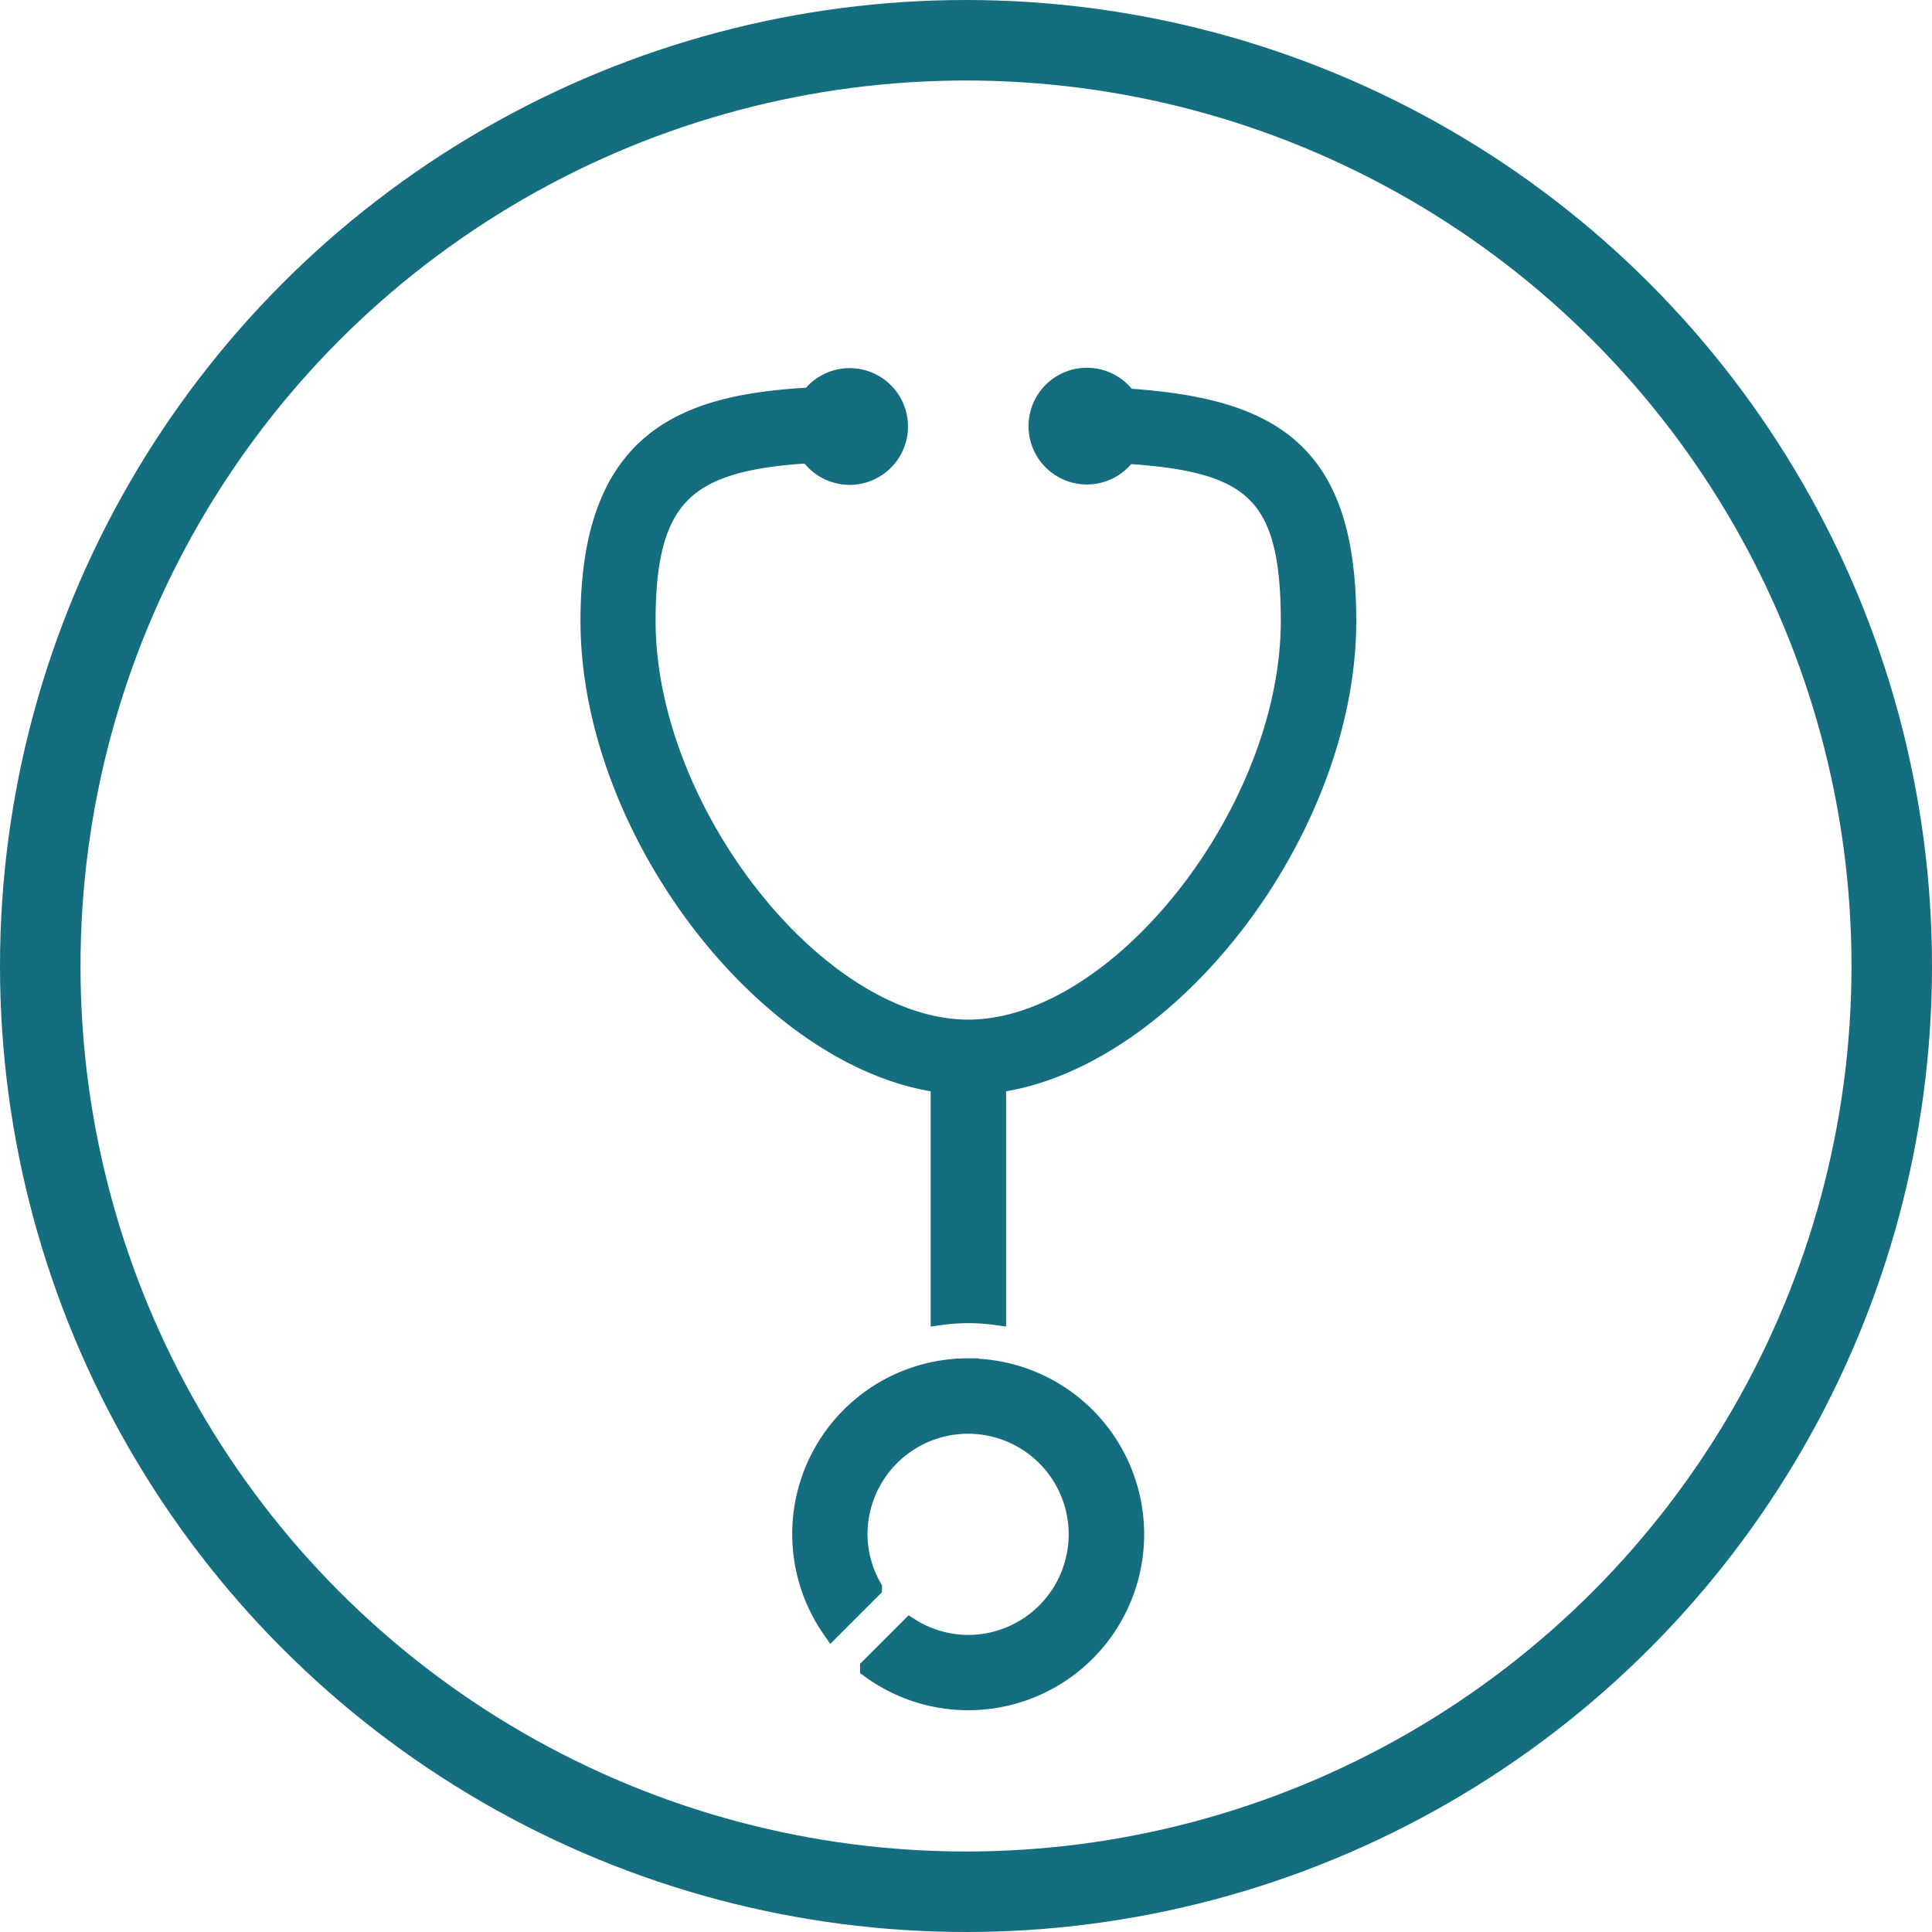
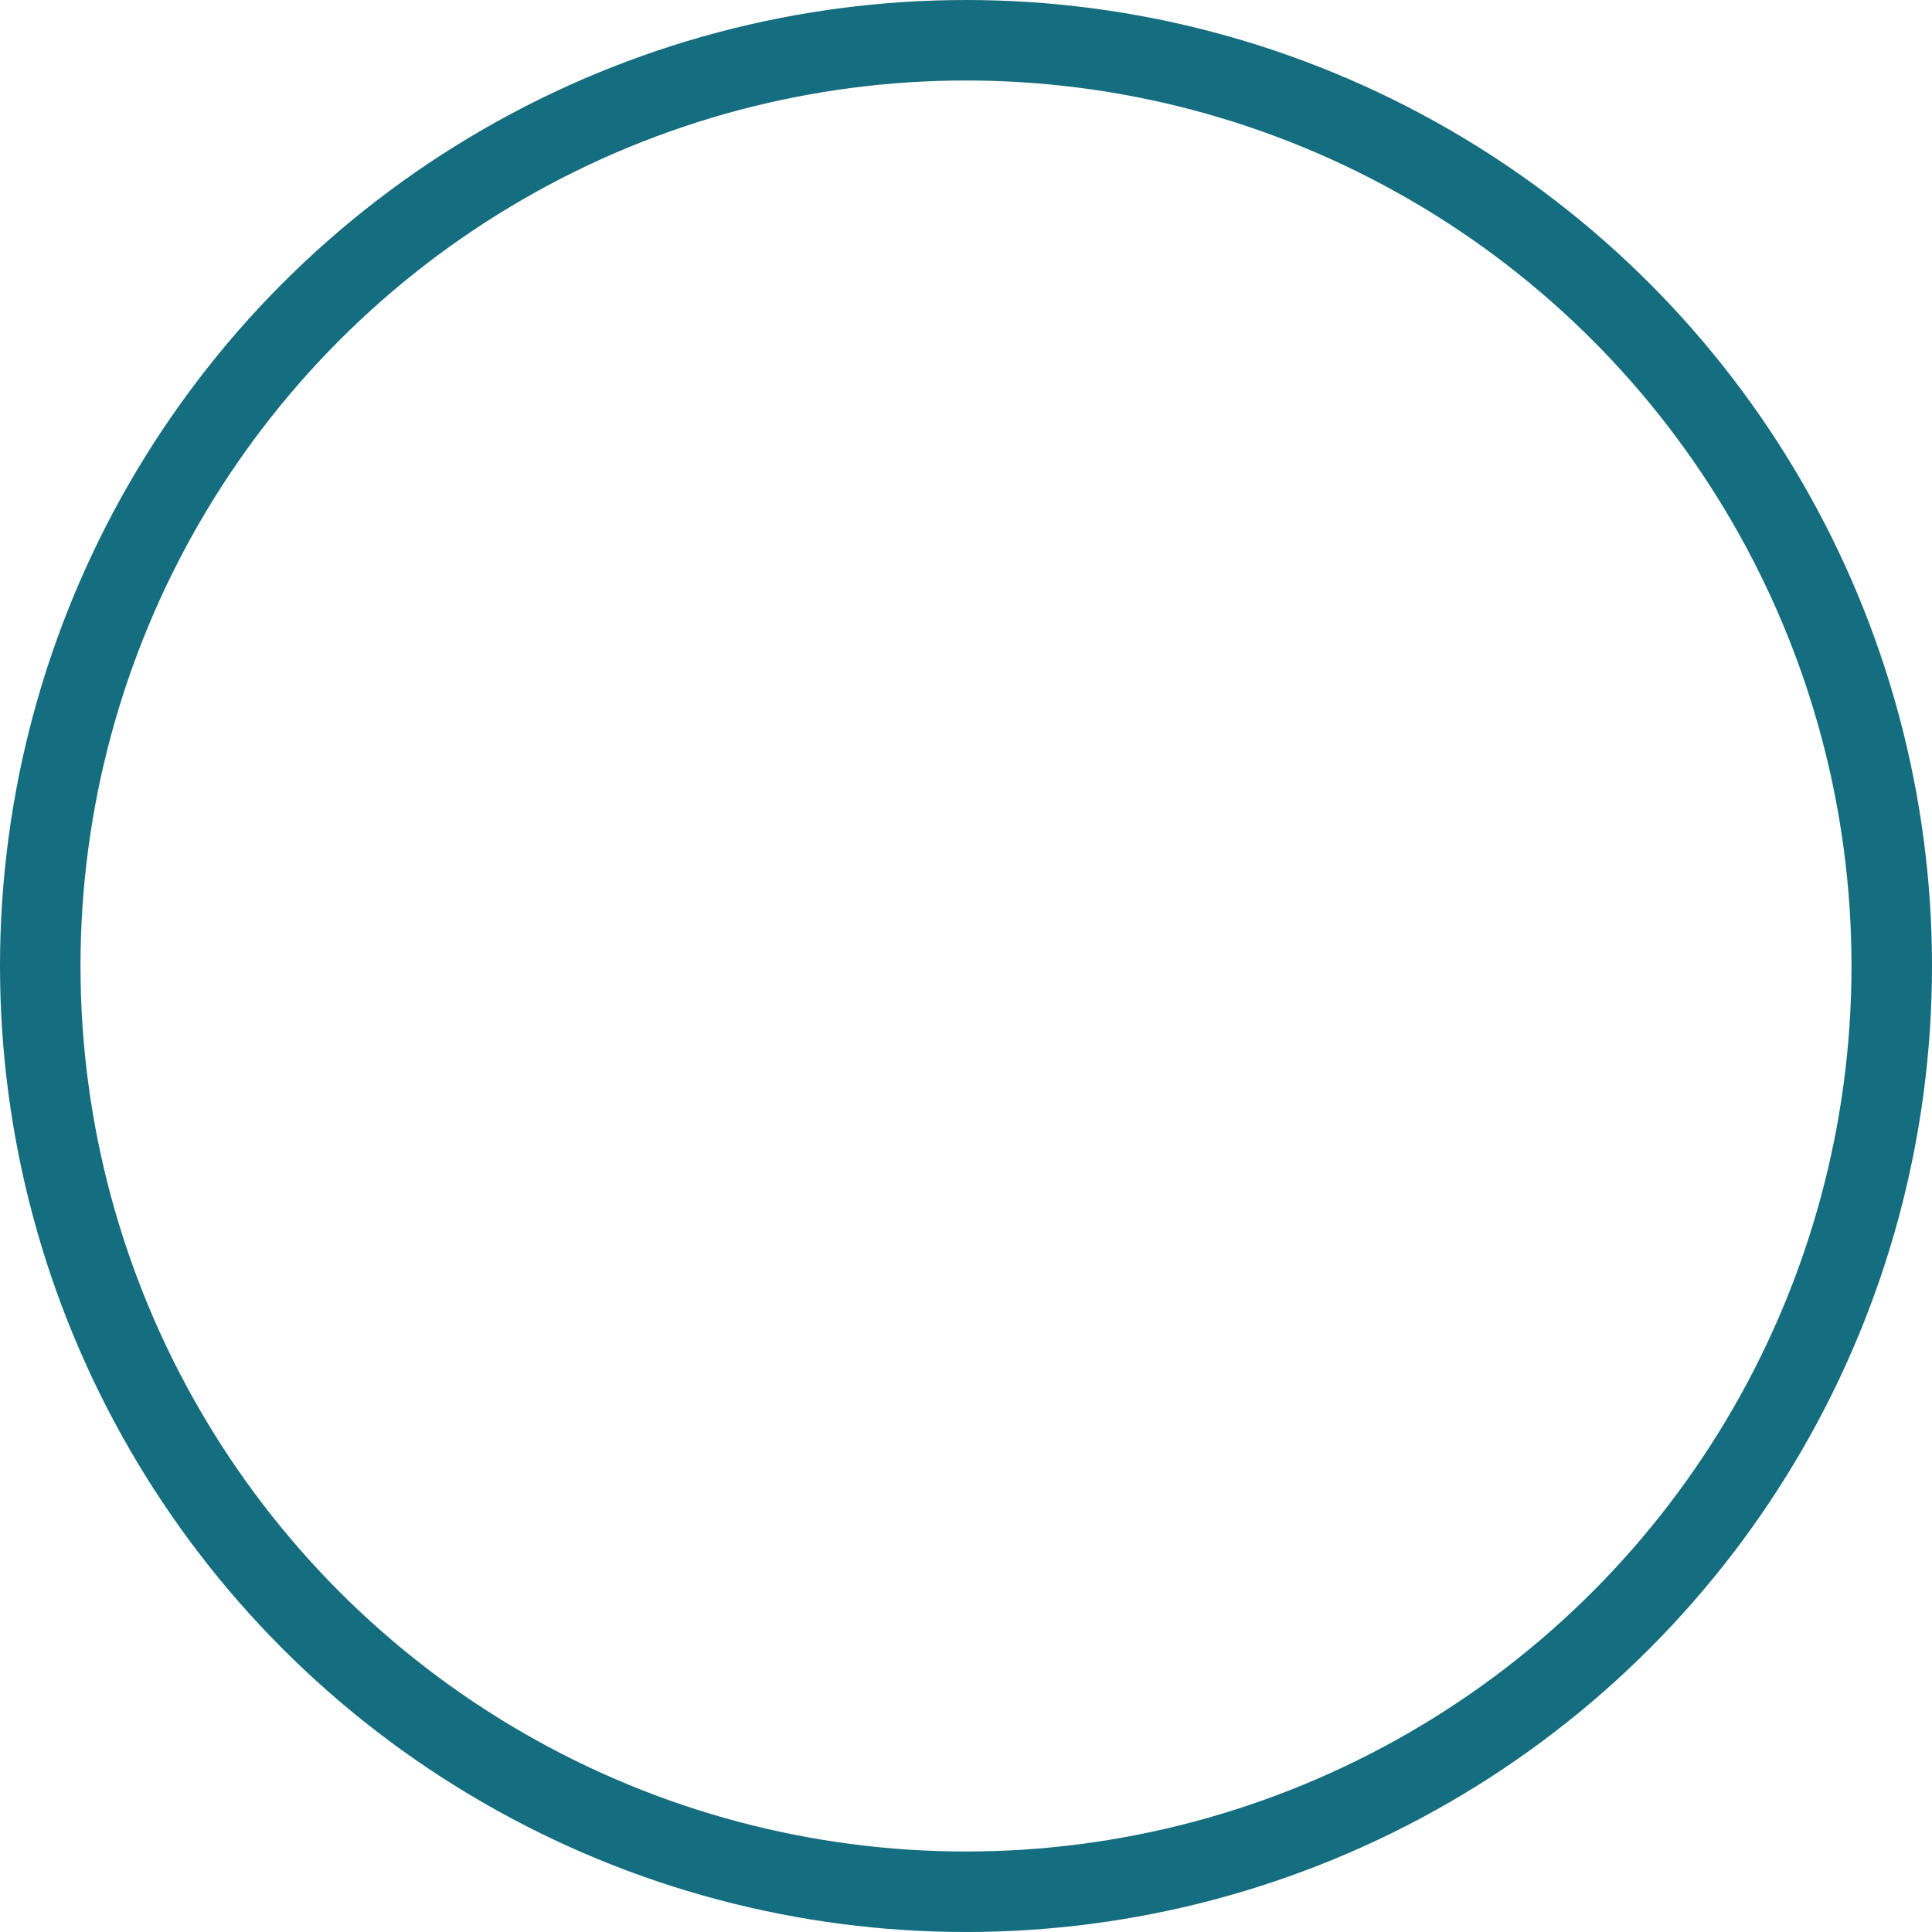
<svg xmlns="http://www.w3.org/2000/svg" width="48" height="48" viewBox="0 0 48 48">
  <g id="Group_5543" data-name="Group 5543" transform="translate(0)">
    <g id="Group_4748" data-name="Group 4748" transform="translate(0 0)">
      <g id="Group_446" data-name="Group 446">
        <g id="Ellipse_4" data-name="Ellipse 4" fill="none" stroke="#156d80" stroke-width="2">
          <circle cx="24" cy="24" r="24" stroke="none" />
          <circle cx="24" cy="24" r="23" fill="none" />
        </g>
      </g>
    </g>
-     <path id="Path_1907" data-name="Path 1907" d="M236.738,309.167c0,5.215-4.427,10.905-8.7,11.473v5.773a5.006,5.006,0,0,0-1.374,0v-5.773c-4.277-.567-8.7-6.258-8.7-11.473,0-4.569,2.4-5.381,5.477-5.549A1.2,1.2,0,1,1,223.4,305c-3.023.187-4.07,1-4.07,4.169,0,4.746,4.271,10.155,8.017,10.155s8.016-5.409,8.016-10.155c0-3.2-.954-3.957-4.083-4.154a1.2,1.2,0,1,1,0-1.372C234.9,303.882,236.738,304.972,236.738,309.167Zm-9.39,18.572a4.116,4.116,0,0,0-3.393,6.457l1-1a2.708,2.708,0,0,1-.36-1.333,2.749,2.749,0,1,1,2.749,2.748,2.719,2.719,0,0,1-1.443-.419l-.991.991a4.12,4.12,0,1,0,2.434-7.441Z" transform="translate(-203.292 -293.742)" fill="#156d80" stroke="#156d80" stroke-width="0.5" />
  </g>
</svg>